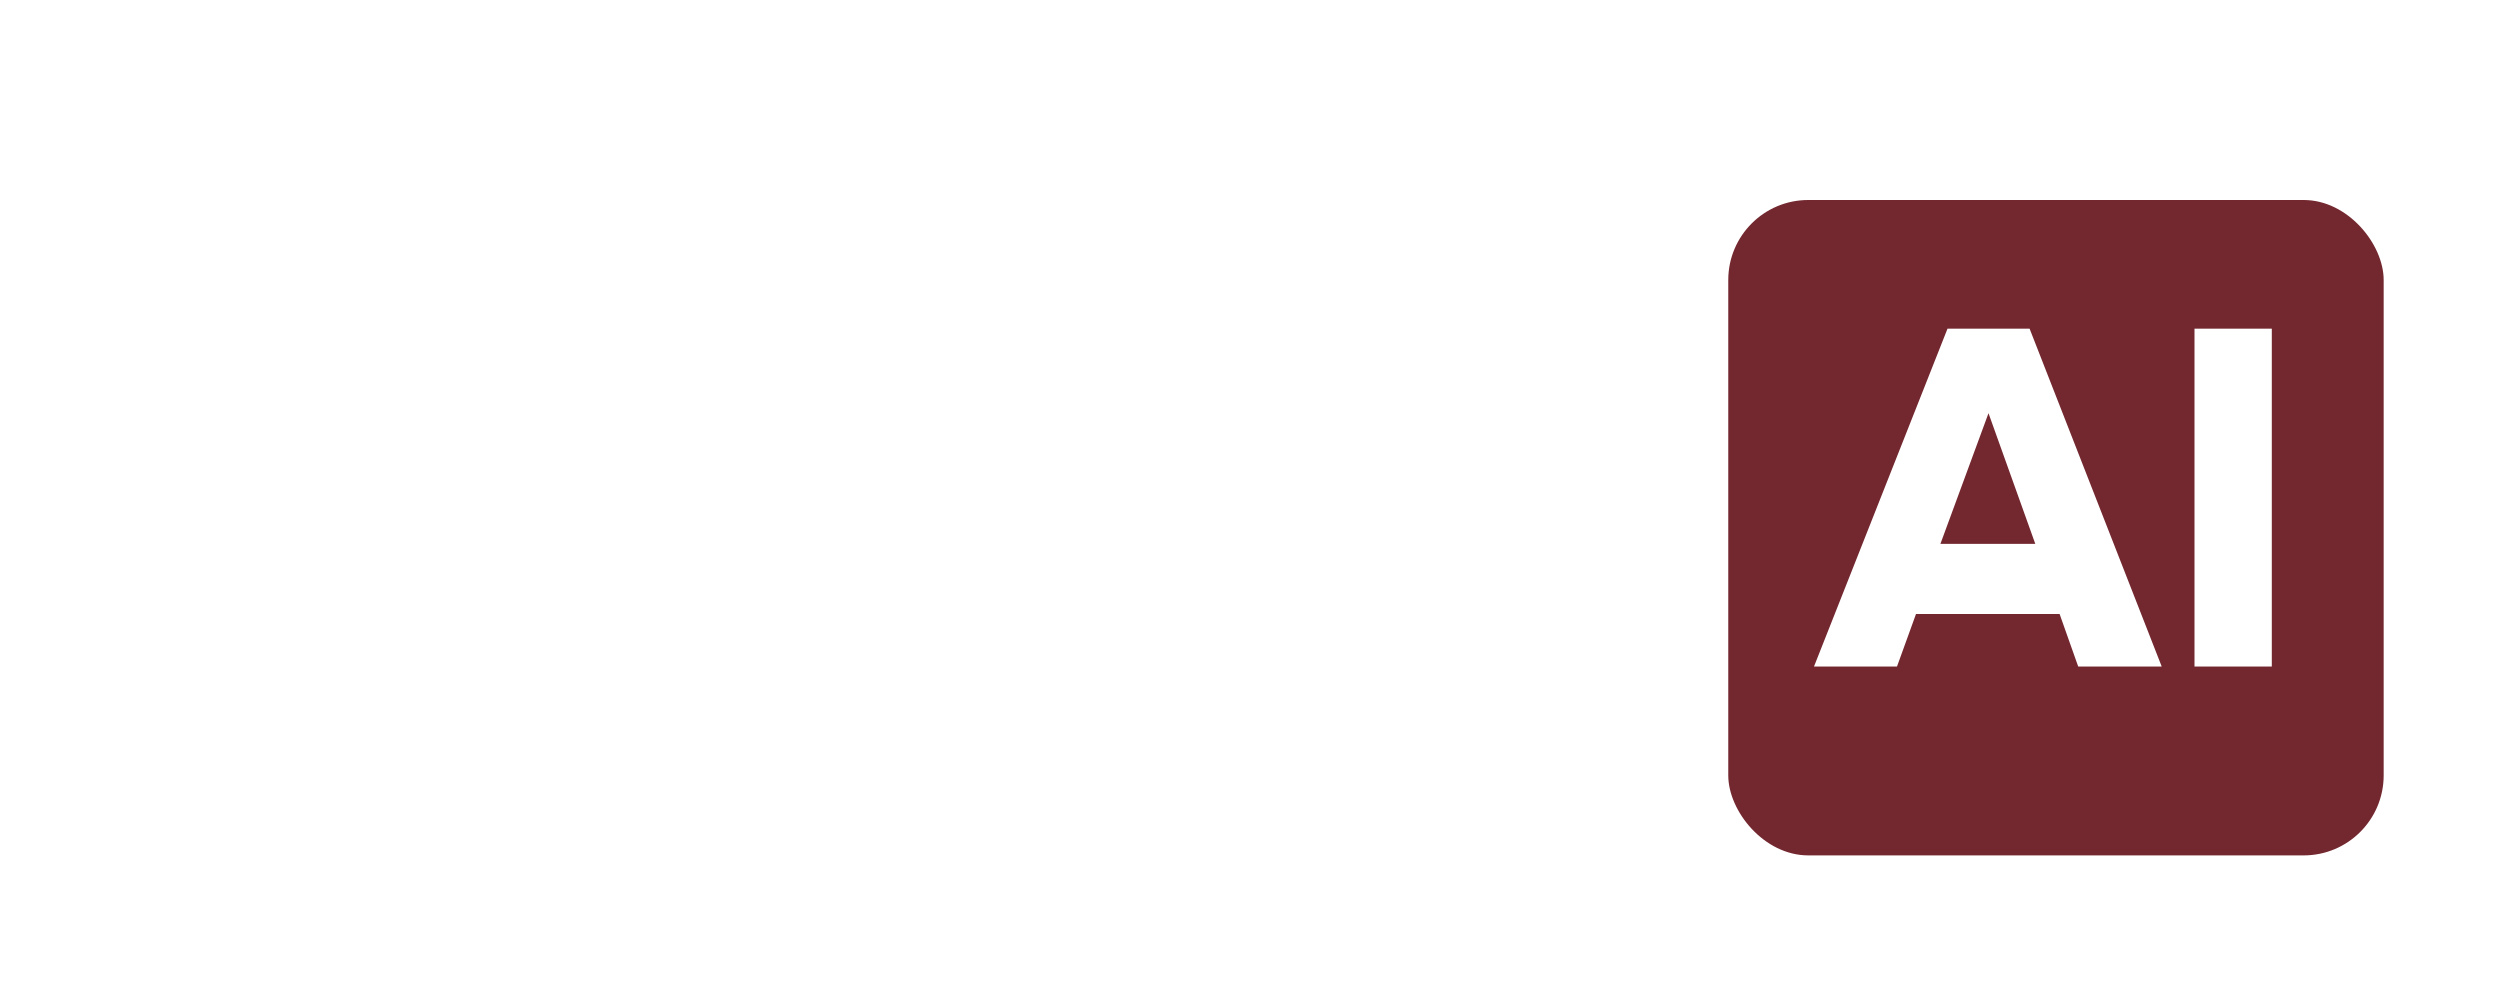
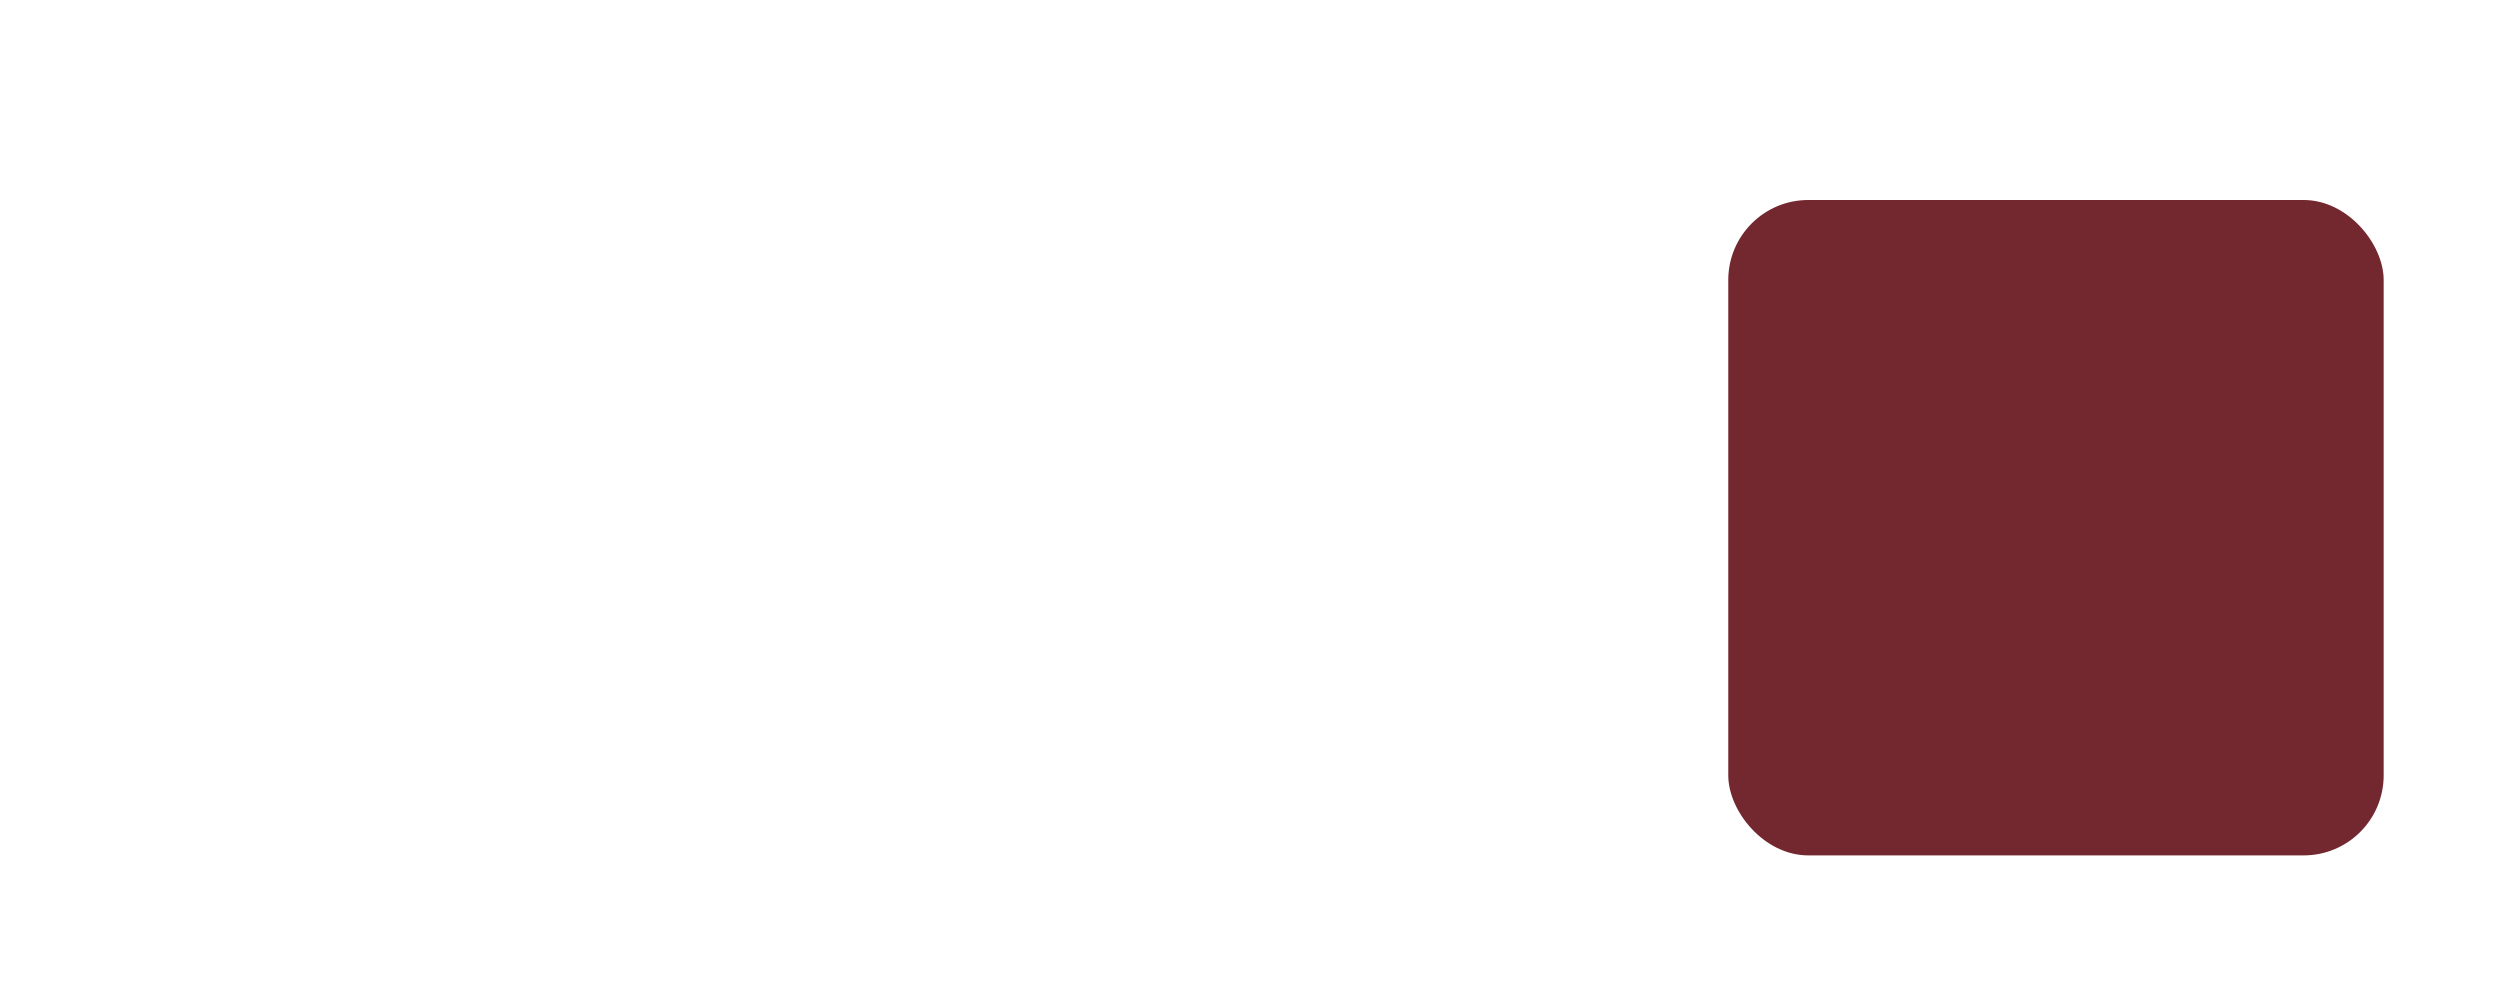
<svg xmlns="http://www.w3.org/2000/svg" xmlns:ns1="https://boxy-svg.com" viewBox="0 0 250 100" width="250px" height="100px">
  <rect style="fill: rgb(115, 39, 47); filter: url(&quot;#drop-shadow-filter-0&quot;); paint-order: stroke; stroke-width: 0px;" x="172.827" width="65.54" height="65.54" rx="8" ry="8" y="16" />
  <path d="M 8.39 66.65 L 8.39 32.87 L 16.11 32.87 L 16.11 59.54 L 32.76 59.54 L 32.76 66.65 Z M 44.49 67.03 Q 42.73 67.03 41.15 66.55 Q 39.58 66.07 38.34 65.12 Q 37.1 64.17 36.38 62.73 Q 35.67 61.3 35.67 59.4 Q 35.67 56.68 36.79 55.08 Q 37.91 53.48 39.84 52.69 Q 41.77 51.91 44.25 51.67 Q 46.73 51.43 49.41 51.43 L 51.79 51.43 Q 51.79 50.24 51.34 49.35 Q 50.88 48.47 49.98 47.95 Q 49.07 47.42 47.74 47.42 Q 46.78 47.42 45.95 47.69 Q 45.11 47.95 44.56 48.4 Q 44.02 48.85 43.82 49.52 L 36.24 49.52 Q 36.57 47.28 37.65 45.68 Q 38.72 44.08 40.32 43.08 Q 41.92 42.08 43.92 41.58 Q 45.92 41.08 48.02 41.08 Q 53.56 41.08 56.27 44.18 Q 58.99 47.28 58.99 53.15 L 58.99 66.65 L 52.08 66.65 L 52.03 63.35 Q 50.84 65.17 49.31 65.93 Q 47.78 66.69 46.45 66.86 Q 45.11 67.03 44.49 67.03 Z M 46.4 61.16 Q 47.83 61.16 49.07 60.52 Q 50.31 59.87 51.1 58.85 Q 51.89 57.82 51.89 56.63 L 51.89 56.25 L 47.21 56.25 Q 46.45 56.25 45.71 56.34 Q 44.97 56.44 44.4 56.7 Q 43.82 56.96 43.49 57.44 Q 43.16 57.92 43.16 58.68 Q 43.16 59.49 43.59 60.04 Q 44.02 60.59 44.75 60.87 Q 45.49 61.16 46.4 61.16 Z M 74.35 66.98 Q 70.01 66.98 67.81 64.52 Q 65.62 62.07 65.62 57.87 L 65.62 48.23 L 62 48.23 L 62 41.51 L 65.62 41.51 L 65.62 34.97 L 73.2 34.97 L 73.2 41.51 L 80.79 41.51 L 80.79 48.23 L 73.2 48.23 L 73.2 56.2 Q 73.2 57.34 73.54 58.16 Q 73.87 58.97 74.61 59.42 Q 75.35 59.87 76.54 59.87 Q 77.74 59.87 78.5 59.51 Q 79.26 59.16 79.79 58.73 L 81.93 64.64 Q 80.93 65.5 79.57 66.03 Q 78.21 66.55 76.88 66.77 Q 75.54 66.98 74.35 66.98 Z M 90.28 66.65 L 81.74 41.51 L 89.99 41.51 L 95.38 60.68 L 100.73 41.51 L 108.93 41.51 L 100.39 66.65 Z M 111.27 66.65 L 111.27 41.51 L 118.85 41.51 L 118.85 66.65 Z M 115.08 39.41 Q 112.98 39.41 111.72 38.17 Q 110.46 36.93 110.46 34.93 Q 110.46 32.87 111.79 31.59 Q 113.13 30.3 115.13 30.3 Q 117.04 30.3 118.37 31.54 Q 119.71 32.78 119.71 34.88 Q 119.71 36.93 118.42 38.17 Q 117.13 39.41 115.08 39.41 Z M 119 76.76 L 119 69.99 L 120.91 69.99 Q 122.29 69.99 122.89 69.48 Q 123.49 68.98 123.63 68.27 Q 123.77 67.55 123.77 66.93 L 123.77 41.51 L 131.31 41.51 L 131.31 68.08 Q 131.31 70.99 130.52 72.92 Q 129.73 74.85 127.9 75.8 Q 126.06 76.76 122.96 76.76 Z M 127.54 39.41 Q 125.44 39.41 124.18 38.17 Q 122.91 36.93 122.91 34.93 Q 122.91 32.87 124.25 31.59 Q 125.58 30.3 127.59 30.3 Q 129.5 30.3 130.83 31.54 Q 132.17 32.78 132.17 34.88 Q 132.17 36.93 130.88 38.17 Q 129.59 39.41 127.54 39.41 Z M 144.66 67.03 Q 142.89 67.03 141.32 66.55 Q 139.75 66.07 138.51 65.12 Q 137.27 64.17 136.55 62.73 Q 135.83 61.3 135.83 59.4 Q 135.83 56.68 136.96 55.08 Q 138.08 53.48 140.01 52.69 Q 141.94 51.91 144.42 51.67 Q 146.9 51.43 149.57 51.43 L 151.96 51.43 Q 151.96 50.24 151.5 49.35 Q 151.05 48.47 150.14 47.95 Q 149.24 47.42 147.9 47.42 Q 146.95 47.42 146.11 47.69 Q 145.28 47.95 144.73 48.4 Q 144.18 48.85 143.99 49.52 L 136.41 49.52 Q 136.74 47.28 137.81 45.68 Q 138.89 44.08 140.49 43.08 Q 142.08 42.08 144.09 41.58 Q 146.09 41.08 148.19 41.08 Q 153.72 41.08 156.44 44.18 Q 159.16 47.28 159.16 53.15 L 159.16 66.65 L 152.24 66.65 L 152.2 63.35 Q 151 65.17 149.48 65.93 Q 147.95 66.69 146.61 66.86 Q 145.28 67.03 144.66 67.03 Z M 146.57 61.16 Q 148 61.16 149.24 60.52 Q 150.48 59.87 151.27 58.85 Q 152.05 57.82 152.05 56.63 L 152.05 56.25 L 147.38 56.25 Q 146.61 56.25 145.88 56.34 Q 145.14 56.44 144.56 56.7 Q 143.99 56.96 143.66 57.44 Q 143.32 57.92 143.32 58.68 Q 143.32 59.49 143.75 60.04 Q 144.18 60.59 144.92 60.87 Q 145.66 61.16 146.57 61.16 Z" style="fill: rgb(255, 255, 255); text-wrap-mode: nowrap;" />
  <defs>
    <filter id="drop-shadow-filter-0" ns1:preset="drop-shadow 1 0 4 6 0.25 rgba(0,0,0,0.3)" color-interpolation-filters="sRGB" x="-50%" y="-50%" width="200%" height="200%">
      <feGaussianBlur in="SourceAlpha" stdDeviation="6" />
      <feOffset dx="0" dy="4" />
      <feComponentTransfer result="offsetblur">
        <feFuncA id="spread-ctrl" type="linear" slope="0.5" />
      </feComponentTransfer>
      <feFlood flood-color="rgba(0,0,0,0.3)" />
      <feComposite in2="offsetblur" operator="in" />
      <feMerge>
        <feMergeNode />
        <feMergeNode in="SourceGraphic" />
      </feMerge>
    </filter>
  </defs>
-   <path d="M 181.4 66.65 L 194.75 32.87 L 202.96 32.87 L 216.17 66.65 L 207.82 66.65 L 205.96 61.4 L 191.6 61.4 L 189.7 66.65 Z M 194.04 54.39 L 203.53 54.39 L 198.85 41.32 Z M 219.45 66.65 L 219.45 32.87 L 227.18 32.87 L 227.18 66.65 Z" style="fill: rgb(255, 255, 255); paint-order: stroke; stroke-width: 0px; text-wrap-mode: nowrap;" />
</svg>